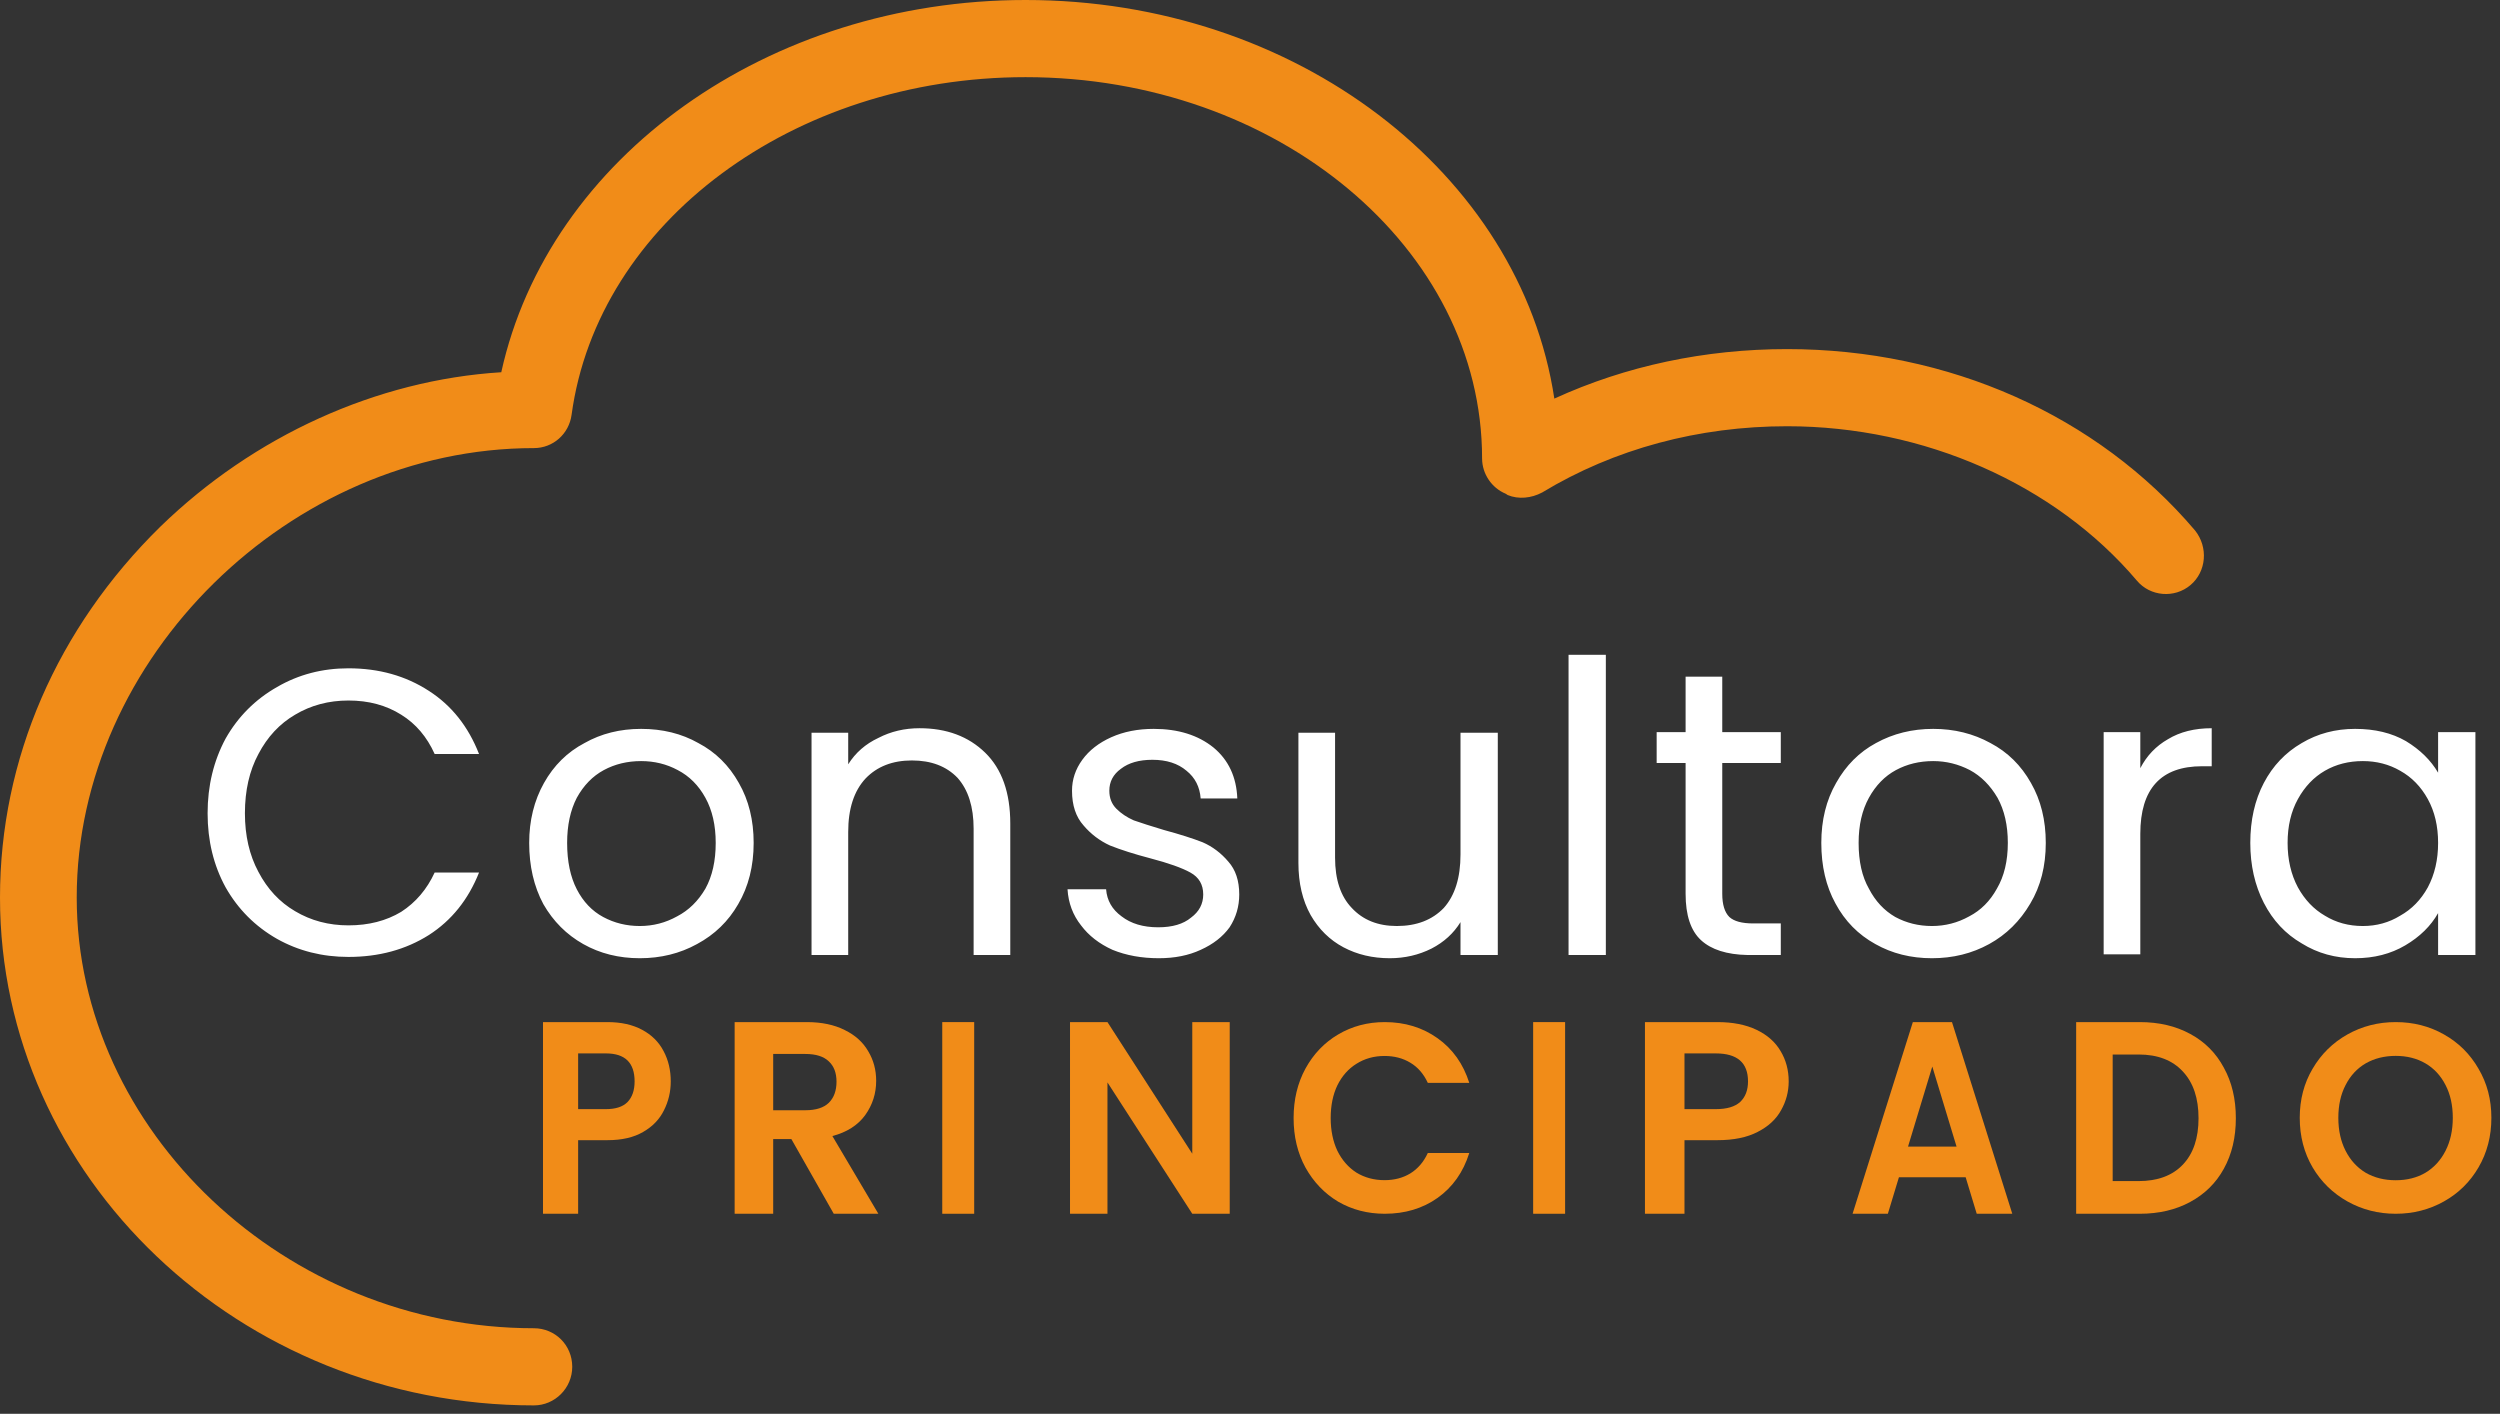
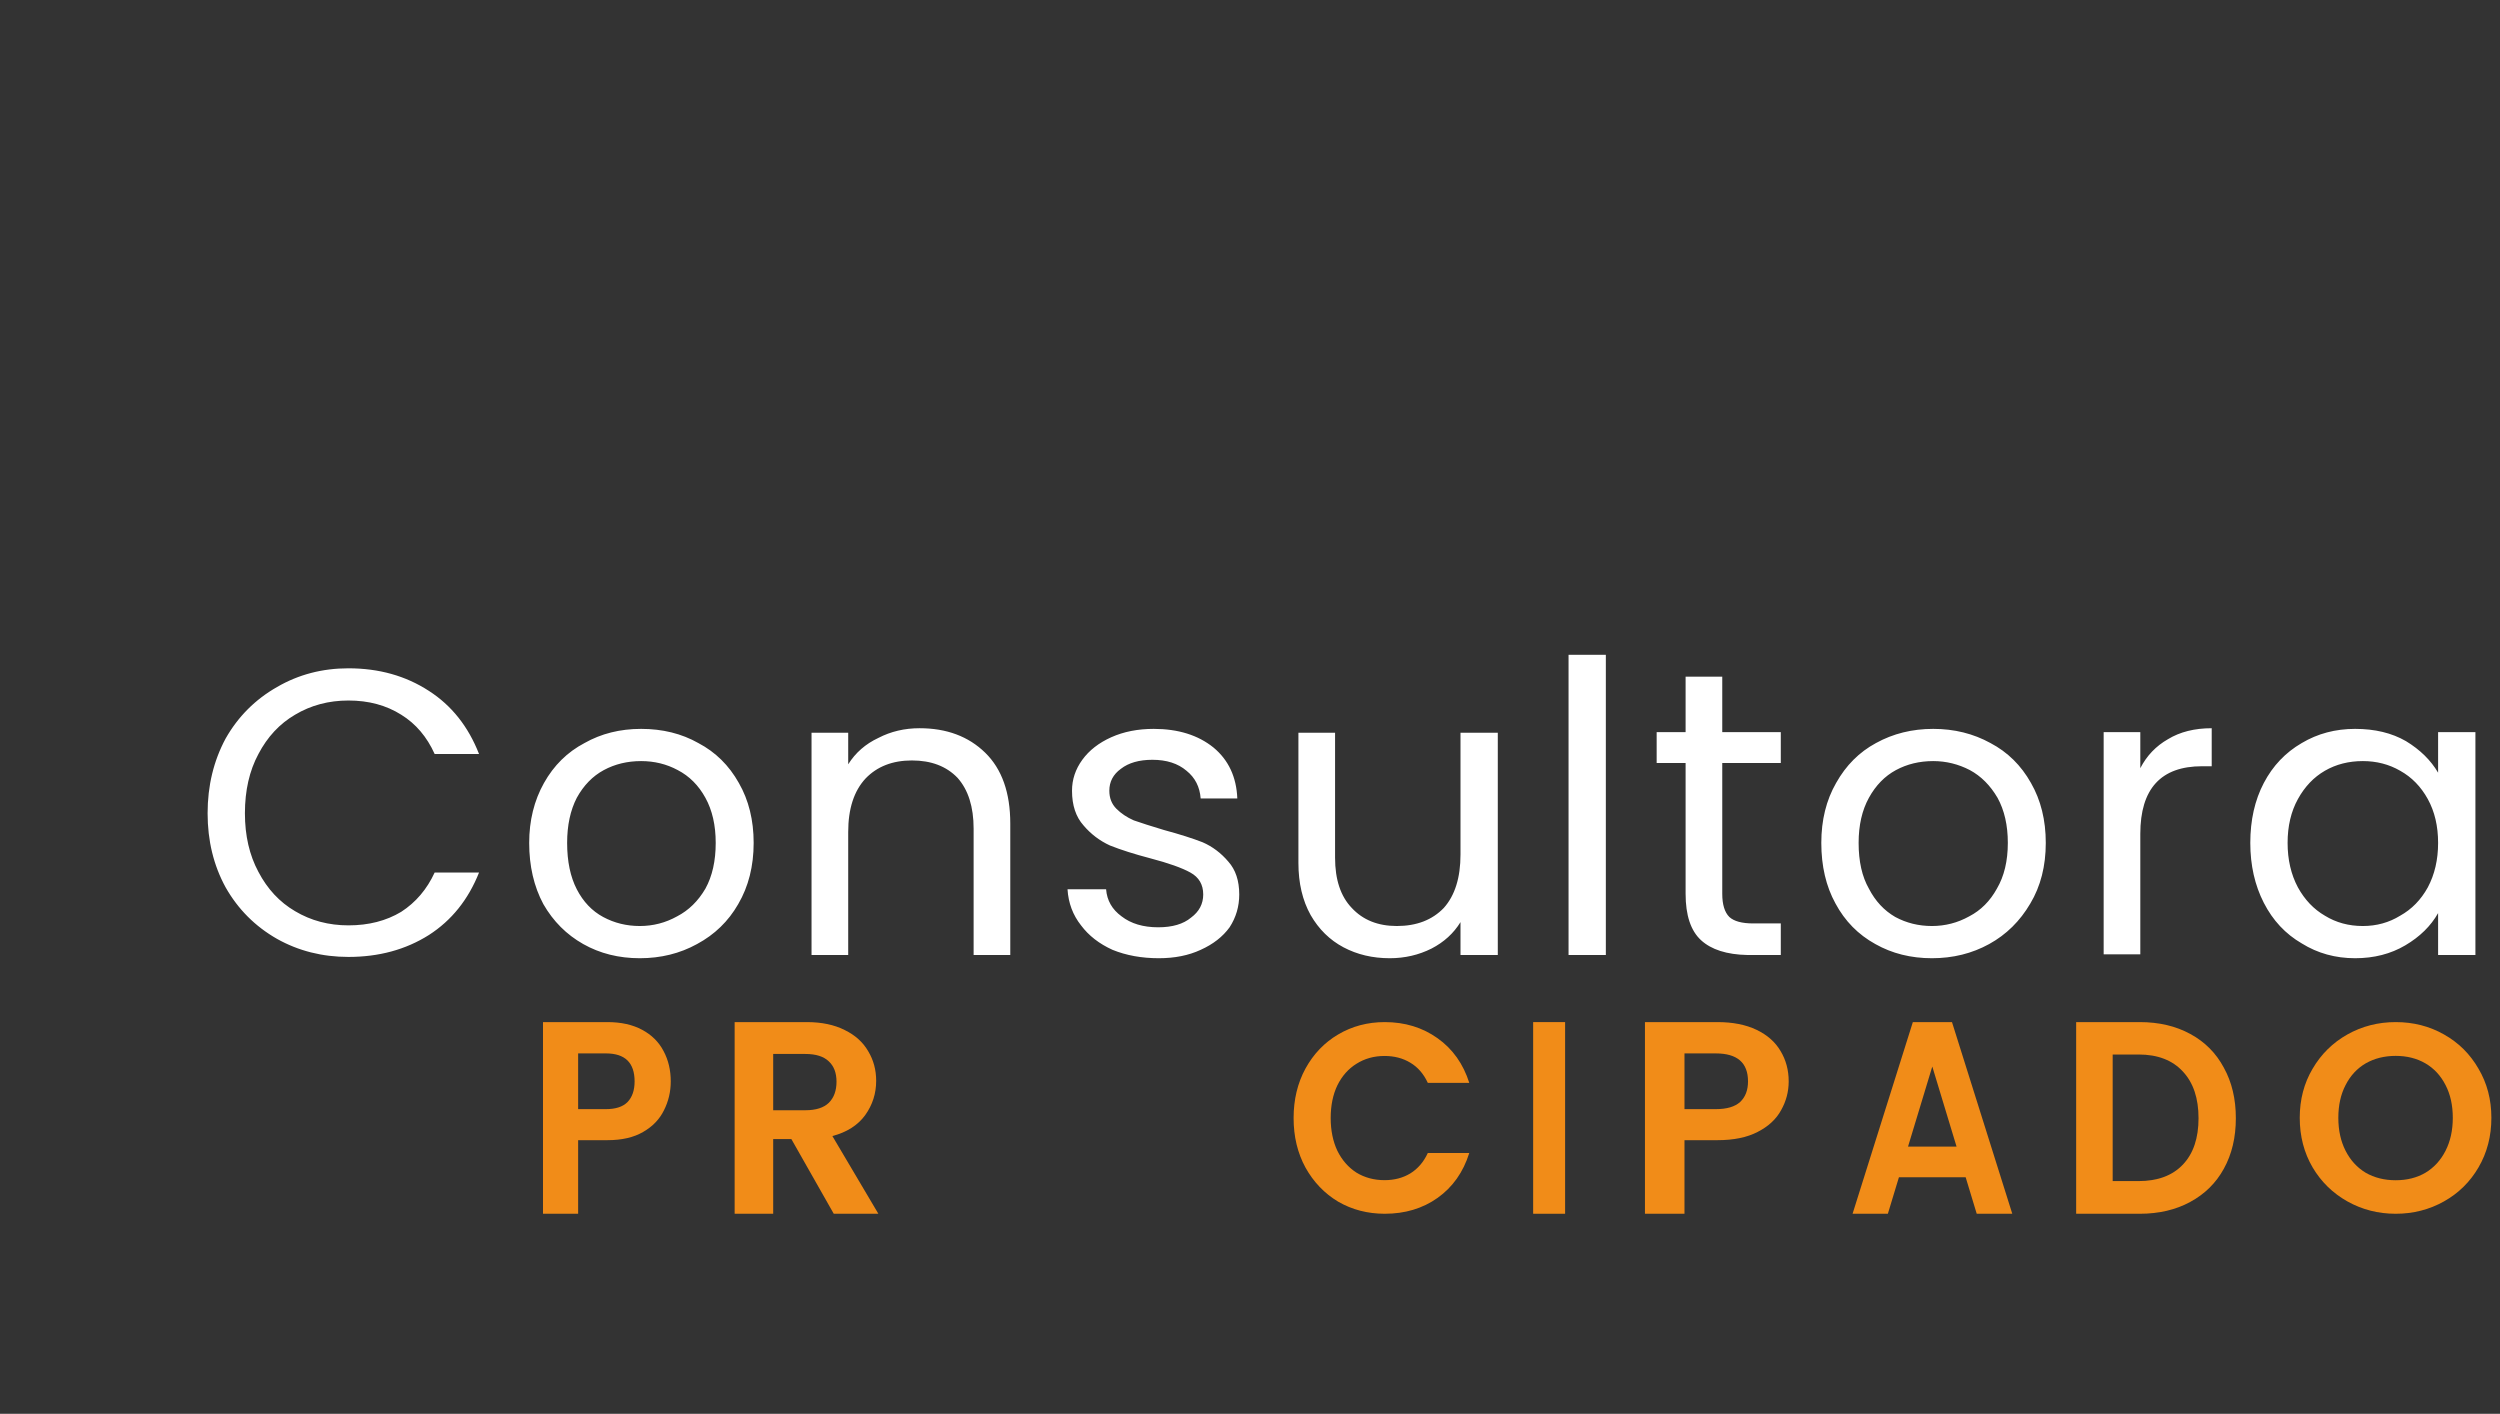
<svg xmlns="http://www.w3.org/2000/svg" width="145" height="82" viewBox="0 0 145 82" fill="none">
  <rect x="0" y="0" width="145" height="82" fill="#333333" stroke="none" />
  <path d="M138.95 70.398C137.935 70.398 137.002 70.159 136.152 69.683C135.302 69.206 134.628 68.548 134.131 67.708C133.634 66.858 133.385 65.9 133.385 64.832C133.385 63.775 133.634 62.827 134.131 61.987C134.628 61.137 135.302 60.474 136.152 59.997C137.002 59.521 137.935 59.282 138.95 59.282C139.976 59.282 140.909 59.521 141.749 59.997C142.598 60.474 143.267 61.137 143.754 61.987C144.251 62.827 144.5 63.775 144.5 64.832C144.5 65.9 144.251 66.858 143.754 67.708C143.267 68.548 142.598 69.206 141.749 69.683C140.899 70.159 139.966 70.398 138.95 70.398ZM138.95 68.454C139.603 68.454 140.178 68.309 140.676 68.019C141.173 67.719 141.562 67.294 141.842 66.744C142.122 66.195 142.262 65.558 142.262 64.832C142.262 64.107 142.122 63.474 141.842 62.935C141.562 62.386 141.173 61.967 140.676 61.676C140.178 61.386 139.603 61.241 138.95 61.241C138.297 61.241 137.717 61.386 137.209 61.676C136.712 61.967 136.323 62.386 136.043 62.935C135.763 63.474 135.623 64.107 135.623 64.832C135.623 65.558 135.763 66.195 136.043 66.744C136.323 67.294 136.712 67.719 137.209 68.019C137.717 68.309 138.297 68.454 138.95 68.454Z" fill="#F18C18" />
  <path d="M124.11 59.282C125.219 59.282 126.193 59.511 127.031 59.967C127.878 60.423 128.529 61.076 128.983 61.926C129.447 62.764 129.679 63.741 129.679 64.856C129.679 65.971 129.447 66.947 128.983 67.786C128.529 68.614 127.878 69.256 127.031 69.713C126.193 70.169 125.219 70.398 124.11 70.398H120.417V59.282H124.11ZM124.034 68.503C125.144 68.503 126.001 68.184 126.607 67.547C127.212 66.91 127.515 66.013 127.515 64.856C127.515 63.699 127.212 62.796 126.607 62.149C126.001 61.49 125.144 61.161 124.034 61.161H122.535V68.503H124.034Z" fill="#F18C18" />
  <path d="M114.009 68.283H110.137L109.496 70.398H107.449L110.945 59.282H113.215L116.712 70.398H114.65L114.009 68.283ZM113.48 66.502L112.073 61.858L110.666 66.502H113.48Z" fill="#F18C18" />
  <path d="M103.744 62.722C103.744 63.316 103.596 63.874 103.302 64.394C103.018 64.914 102.565 65.334 101.942 65.652C101.331 65.971 100.555 66.13 99.616 66.13H97.7V70.398H95.407V59.282H99.616C100.501 59.282 101.254 59.431 101.877 59.728C102.499 60.025 102.963 60.434 103.269 60.954C103.585 61.474 103.744 62.064 103.744 62.722ZM99.518 64.33C100.151 64.33 100.621 64.192 100.927 63.916C101.232 63.63 101.385 63.231 101.385 62.722C101.385 61.639 100.763 61.098 99.518 61.098H97.7V64.33H99.518Z" fill="#F18C18" />
  <path d="M90.776 59.282V70.398H88.923V59.282H90.776Z" fill="#F18C18" />
  <path d="M75.029 64.848C75.029 63.777 75.258 62.821 75.716 61.979C76.184 61.127 76.817 60.467 77.613 59.999C78.42 59.521 79.322 59.282 80.318 59.282C81.483 59.282 82.504 59.594 83.38 60.218C84.257 60.841 84.869 61.704 85.218 62.806H82.813C82.573 62.286 82.235 61.896 81.797 61.636C81.368 61.376 80.87 61.246 80.303 61.246C79.695 61.246 79.152 61.397 78.674 61.699C78.206 61.99 77.838 62.405 77.569 62.946C77.31 63.486 77.18 64.12 77.18 64.848C77.18 65.565 77.31 66.199 77.569 66.75C77.838 67.29 78.206 67.711 78.674 68.012C79.152 68.303 79.695 68.449 80.303 68.449C80.87 68.449 81.368 68.319 81.797 68.059C82.235 67.789 82.573 67.394 82.813 66.874H85.218C84.869 67.986 84.257 68.854 83.38 69.478C82.514 70.091 81.493 70.398 80.318 70.398C79.322 70.398 78.42 70.164 77.613 69.696C76.817 69.218 76.184 68.558 75.716 67.716C75.258 66.874 75.029 65.918 75.029 64.848Z" fill="#F18C18" />
-   <path d="M71.324 70.398H69.152L64.233 62.781V70.398H62.061V59.282H64.233L69.152 66.915V59.282H71.324V70.398Z" fill="#F18C18" />
-   <path d="M56.503 59.282V70.398H54.651V59.282H56.503Z" fill="#F18C18" />
  <path d="M48.358 70.398L45.899 66.066H44.845V70.398H42.609V59.282H46.793C47.656 59.282 48.39 59.436 48.997 59.744C49.604 60.041 50.056 60.45 50.355 60.97C50.663 61.48 50.818 62.053 50.818 62.69C50.818 63.423 50.605 64.086 50.179 64.681C49.753 65.265 49.12 65.668 48.278 65.891L50.945 70.398H48.358ZM44.845 64.394H46.713C47.32 64.394 47.773 64.251 48.071 63.964C48.369 63.667 48.518 63.258 48.518 62.738C48.518 62.228 48.369 61.836 48.071 61.559C47.773 61.273 47.32 61.13 46.713 61.13H44.845V64.394Z" fill="#F18C18" />
  <path d="M38.904 62.722C38.904 63.316 38.773 63.874 38.511 64.394C38.258 64.914 37.856 65.334 37.303 65.652C36.759 65.971 36.07 66.13 35.235 66.13H33.532V70.398H31.494V59.282H35.235C36.021 59.282 36.691 59.431 37.244 59.728C37.797 60.025 38.21 60.434 38.482 60.954C38.763 61.474 38.904 62.064 38.904 62.722ZM35.148 64.33C35.711 64.33 36.128 64.192 36.4 63.916C36.672 63.63 36.807 63.231 36.807 62.722C36.807 61.639 36.254 61.098 35.148 61.098H33.532V64.33H35.148Z" fill="#F18C18" />
  <path fill-rule="evenodd" clip-rule="evenodd" d="M12.041 47.17C12.041 48.764 12.39 50.196 13.086 51.467C13.807 52.737 14.802 53.733 16.07 54.456C17.314 55.153 18.694 55.502 20.211 55.502C21.977 55.502 23.531 55.079 24.874 54.232C26.192 53.385 27.162 52.177 27.784 50.607H25.21C24.762 51.579 24.115 52.339 23.27 52.886C22.399 53.41 21.38 53.671 20.211 53.671C19.067 53.671 18.035 53.397 17.115 52.849C16.22 52.326 15.511 51.566 14.989 50.57C14.466 49.598 14.205 48.465 14.205 47.17C14.205 45.849 14.466 44.703 14.989 43.732C15.511 42.736 16.22 41.976 17.115 41.453C18.035 40.904 19.067 40.63 20.211 40.63C21.38 40.63 22.399 40.904 23.27 41.453C24.115 41.976 24.762 42.736 25.21 43.732H27.784C27.162 42.138 26.192 40.917 24.874 40.07C23.531 39.198 21.977 38.762 20.211 38.762C18.694 38.762 17.314 39.123 16.07 39.846C14.802 40.568 13.807 41.565 13.086 42.835C12.39 44.13 12.041 45.575 12.041 47.17ZM37.109 55.577C38.328 55.577 39.435 55.303 40.429 54.755C41.449 54.207 42.245 53.435 42.817 52.438C43.414 51.417 43.712 50.234 43.712 48.888C43.712 47.568 43.426 46.41 42.854 45.413C42.282 44.392 41.499 43.62 40.504 43.097C39.534 42.549 38.428 42.275 37.184 42.275C35.965 42.275 34.871 42.549 33.901 43.097C32.907 43.62 32.123 44.392 31.551 45.413C30.979 46.435 30.693 47.593 30.693 48.888C30.693 50.234 30.967 51.417 31.514 52.438C32.086 53.435 32.857 54.207 33.827 54.755C34.797 55.303 35.891 55.577 37.109 55.577ZM37.109 53.709C36.339 53.709 35.63 53.534 34.983 53.185C34.337 52.837 33.827 52.301 33.454 51.579C33.081 50.856 32.894 49.959 32.894 48.888C32.894 47.867 33.081 46.995 33.454 46.273C33.852 45.55 34.374 45.015 35.02 44.666C35.667 44.317 36.388 44.143 37.184 44.143C37.955 44.143 38.664 44.317 39.31 44.666C39.982 45.015 40.517 45.55 40.914 46.273C41.312 46.995 41.511 47.867 41.511 48.888C41.511 49.935 41.312 50.819 40.914 51.541C40.492 52.264 39.944 52.799 39.273 53.148C38.602 53.522 37.88 53.709 37.109 53.709ZM53.336 42.237C52.466 42.237 51.67 42.424 50.949 42.798C50.203 43.147 49.618 43.657 49.196 44.33V42.499H47.069V55.39H49.196V48.253C49.196 46.908 49.532 45.874 50.203 45.152C50.874 44.454 51.77 44.106 52.889 44.106C54.008 44.106 54.891 44.442 55.537 45.114C56.159 45.812 56.47 46.796 56.47 48.066V55.39H58.596V47.767C58.596 45.974 58.111 44.604 57.141 43.657C56.172 42.711 54.903 42.237 53.336 42.237ZM67.213 55.577C68.133 55.577 68.942 55.415 69.638 55.091C70.359 54.767 70.919 54.331 71.317 53.783C71.69 53.21 71.876 52.575 71.876 51.878C71.876 51.081 71.665 50.445 71.242 49.972C70.819 49.474 70.322 49.1 69.75 48.851C69.178 48.627 68.432 48.39 67.512 48.141C66.766 47.917 66.181 47.73 65.758 47.581C65.361 47.406 65.025 47.182 64.751 46.908C64.478 46.634 64.341 46.285 64.341 45.862C64.341 45.339 64.565 44.915 65.012 44.591C65.46 44.243 66.069 44.068 66.84 44.068C67.661 44.068 68.32 44.28 68.817 44.703C69.315 45.102 69.588 45.638 69.638 46.31H71.764C71.715 45.065 71.254 44.081 70.384 43.358C69.489 42.636 68.332 42.275 66.915 42.275C65.995 42.275 65.174 42.437 64.453 42.76C63.732 43.084 63.172 43.52 62.774 44.068C62.376 44.616 62.177 45.214 62.177 45.862C62.177 46.709 62.401 47.381 62.849 47.88C63.272 48.378 63.781 48.764 64.378 49.038C65 49.287 65.783 49.536 66.728 49.785C67.773 50.059 68.544 50.333 69.041 50.607C69.539 50.881 69.787 51.305 69.787 51.878C69.787 52.426 69.551 52.874 69.079 53.223C68.631 53.596 67.997 53.783 67.176 53.783C66.306 53.783 65.597 53.572 65.05 53.148C64.503 52.749 64.204 52.226 64.154 51.579H61.916C61.966 52.376 62.227 53.073 62.7 53.671C63.147 54.269 63.757 54.742 64.528 55.091C65.323 55.415 66.219 55.577 67.213 55.577ZM84.709 42.499V49.561C84.709 50.906 84.385 51.94 83.739 52.662C83.067 53.36 82.16 53.709 81.016 53.709C79.921 53.709 79.051 53.36 78.404 52.662C77.758 51.99 77.434 51.018 77.434 49.748V42.499H75.308V50.047C75.308 51.218 75.544 52.226 76.017 53.073C76.49 53.895 77.124 54.518 77.919 54.942C78.715 55.365 79.611 55.577 80.605 55.577C81.476 55.577 82.284 55.39 83.03 55.016C83.751 54.643 84.311 54.132 84.709 53.484V55.39H86.872V42.499H84.709ZM93.139 37.977H90.976V55.39H93.139V37.977ZM103.286 44.255V42.462H99.891V39.248H97.765V42.462H96.086V44.255H97.765V51.84C97.765 53.086 98.063 53.983 98.66 54.531C99.257 55.079 100.152 55.365 101.346 55.39H103.286V53.559H101.682C101.035 53.559 100.575 53.435 100.302 53.185C100.028 52.911 99.891 52.463 99.891 51.84V44.255H103.286ZM112.052 55.577C113.271 55.577 114.377 55.303 115.372 54.755C116.367 54.207 117.163 53.422 117.76 52.401C118.356 51.404 118.655 50.234 118.655 48.888C118.655 47.568 118.369 46.41 117.797 45.413C117.225 44.392 116.441 43.62 115.447 43.097C114.452 42.549 113.345 42.275 112.127 42.275C110.908 42.275 109.801 42.549 108.807 43.097C107.837 43.62 107.066 44.392 106.494 45.413C105.922 46.41 105.636 47.568 105.636 48.888C105.636 50.234 105.909 51.404 106.457 52.401C107.004 53.422 107.775 54.207 108.769 54.755C109.739 55.303 110.834 55.577 112.052 55.577ZM112.052 53.709C111.281 53.709 110.572 53.534 109.926 53.185C109.279 52.812 108.769 52.264 108.396 51.541C107.998 50.844 107.8 49.959 107.8 48.888C107.8 47.867 107.998 46.995 108.396 46.273C108.794 45.55 109.317 45.015 109.963 44.666C110.61 44.317 111.331 44.143 112.127 44.143C112.873 44.143 113.582 44.317 114.253 44.666C114.9 45.015 115.434 45.55 115.857 46.273C116.255 46.995 116.454 47.867 116.454 48.888C116.454 49.935 116.243 50.819 115.82 51.541C115.422 52.264 114.887 52.799 114.216 53.148C113.544 53.522 112.823 53.709 112.052 53.709ZM124.138 44.554V42.462H122.012V55.353H124.138V48.365C124.138 45.75 125.332 44.442 127.72 44.442H128.279V42.237C127.284 42.237 126.439 42.449 125.742 42.873C125.046 43.271 124.511 43.831 124.138 44.554ZM130.517 48.888C130.517 50.184 130.778 51.342 131.301 52.363C131.823 53.385 132.557 54.169 133.502 54.718C134.422 55.29 135.454 55.577 136.598 55.577C137.692 55.577 138.662 55.328 139.507 54.83C140.353 54.331 140.987 53.709 141.41 52.961V55.39H143.574V42.462H141.41V44.816C140.987 44.093 140.365 43.483 139.545 42.985C138.724 42.511 137.742 42.275 136.598 42.275C135.454 42.275 134.422 42.549 133.502 43.097C132.557 43.645 131.823 44.417 131.301 45.413C130.778 46.41 130.517 47.568 130.517 48.888ZM141.41 48.888C141.41 49.86 141.211 50.719 140.813 51.467C140.415 52.189 139.881 52.737 139.209 53.111C138.562 53.509 137.841 53.709 137.045 53.709C136.225 53.709 135.491 53.509 134.845 53.111C134.198 52.737 133.676 52.189 133.278 51.467C132.88 50.719 132.681 49.86 132.681 48.888C132.681 47.917 132.88 47.07 133.278 46.347C133.676 45.625 134.198 45.077 134.845 44.703C135.491 44.33 136.225 44.143 137.045 44.143C137.841 44.143 138.562 44.33 139.209 44.703C139.881 45.077 140.415 45.625 140.813 46.347C141.211 47.07 141.41 47.917 141.41 48.888Z" fill="white" />
-   <path d="M30.965 81.513C13.906 81.513 0 68.275 0 52.055C0 44.038 3.3 36.431 9.308 30.539C14.722 25.282 21.843 22.038 29.074 21.59C31.818 9.136 44.538 0 59.483 0C75.169 0 88.186 10.068 90.151 23.119C94.305 21.217 98.903 20.248 103.65 20.248C113.032 20.248 121.636 24.088 127.309 30.763C128.088 31.733 127.977 33.15 127.05 33.933C126.123 34.716 124.714 34.604 123.935 33.672C119.188 28.078 111.586 24.722 103.65 24.722C98.532 24.722 93.637 26.027 89.447 28.563C88.816 28.899 88.075 28.973 87.444 28.712L87.333 28.638C86.517 28.302 85.961 27.482 85.961 26.587C85.961 14.393 74.094 4.475 59.483 4.475C46.021 4.475 34.674 12.902 33.153 24.051C33.005 25.17 32.078 25.99 30.965 25.99C16.836 25.99 4.45 38.184 4.45 52.055C4.45 65.591 16.577 77.038 30.965 77.038C32.189 77.038 33.19 78.008 33.19 79.275C33.19 80.506 32.189 81.513 30.965 81.513Z" fill="#F18C18" />
</svg>